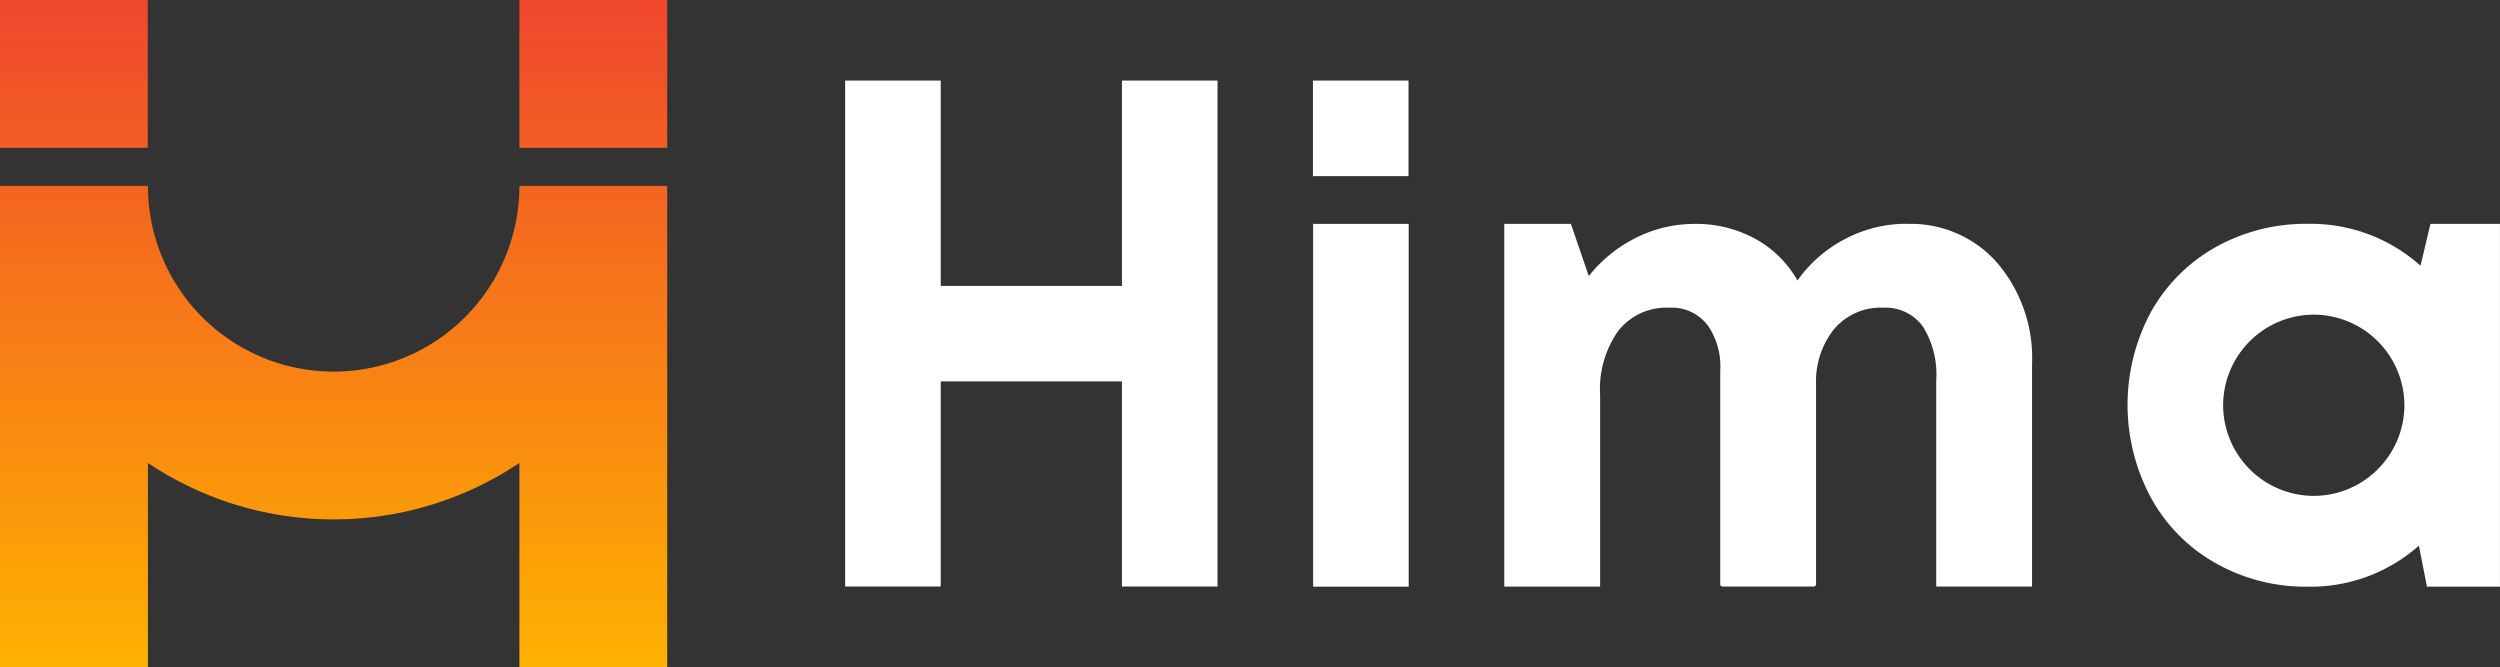
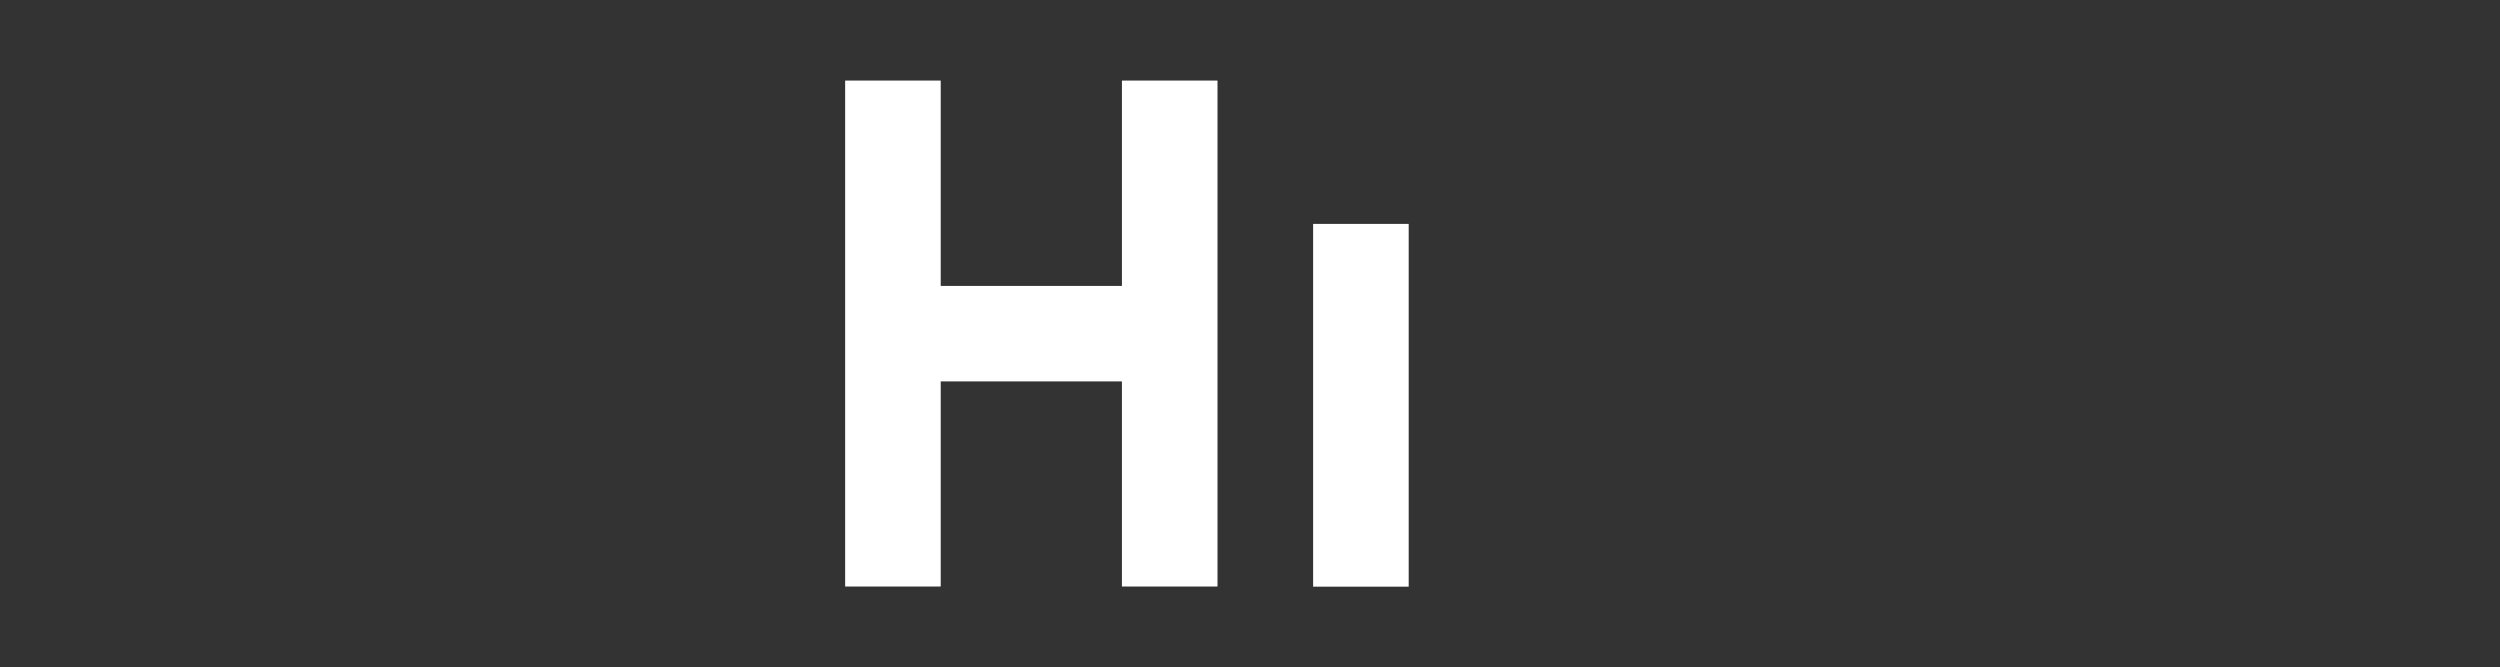
<svg xmlns="http://www.w3.org/2000/svg" id="hima-web-design-hima.pro" width="84" height="22.419" viewBox="0 0 84 22.419">
  <rect x="0" y="0" width="84" height="22.419" fill="#333333" stroke="none" />
  <defs>
    <linearGradient id="linear-gradient" x1="0.5" x2="0.5" y2="1" gradientUnits="objectBoundingBox">
      <stop offset="0" stop-color="#f0462d" />
      <stop offset="1" stop-color="#ffb200" />
    </linearGradient>
  </defs>
  <g id="_1795515029056" transform="translate(28.397 2.707)">
    <path id="Caminho_517" data-name="Caminho 517" d="M9.3,10.108H3.211V17H0V0H3.211V6.9H9.3V0h3.211V17H9.3Z" fill="#fff" />
-     <path id="Caminho_518" data-name="Caminho 518" d="M3529.26,3.211V0h3.211V3.211Z" transform="translate(-3513.542)" fill="#fff" />
    <path id="Caminho_519" data-name="Caminho 519" d="M3530.43,1093.479V1081.29h3.211v12.189Z" transform="translate(-3514.706 -1076.474)" fill="#fff" />
-     <path id="Caminho_520" data-name="Caminho 520" d="M4985.865,1081.27a3.861,3.861,0,0,1,3.021,1.312,4.93,4.93,0,0,1,1.168,3.4v7.473h-3.22v-6.936a3.016,3.016,0,0,0-.456-1.812,1.549,1.549,0,0,0-1.331-.621,2.036,2.036,0,0,0-1.687.772,2.83,2.83,0,0,0-.564,1.8v6.767h-.042v.029h-3.135v-.029h-.042v-7.218a2.421,2.421,0,0,0-.4-1.5,1.509,1.509,0,0,0-1.309-.621,2.06,2.06,0,0,0-1.713.772,3.379,3.379,0,0,0-.614,2.158v6.44h-3.22V1081.27h2.239l.6,1.753a4.68,4.68,0,0,1,1.58-1.283,4.37,4.37,0,0,1,1.974-.47,4.13,4.13,0,0,1,2.037.5,3.654,3.654,0,0,1,1.422,1.4,4.477,4.477,0,0,1,1.6-1.393,4.409,4.409,0,0,1,2.091-.511Z" transform="translate(-4950.174 -1076.454)" fill="#fff" />
-     <path id="Caminho_521" data-name="Caminho 521" d="M9685.574,1081.3h2.336v12.189h-2.453l-.271-1.378a5.484,5.484,0,0,1-3.736,1.378,6.114,6.114,0,0,1-3.1-.794,5.612,5.612,0,0,1-2.17-2.2,6.585,6.585,0,0,1,0-6.23,5.64,5.64,0,0,1,2.17-2.18,6.184,6.184,0,0,1,3.1-.787,5.529,5.529,0,0,1,3.79,1.407Zm-3.92,3.049h0a3.054,3.054,0,0,1,3.045,3.045h0a3.054,3.054,0,0,1-3.045,3.045h0a3.054,3.054,0,0,1-3.046-3.045h0A3.054,3.054,0,0,1,9681.654,1084.349Z" transform="translate(-9632.308 -1076.484)" fill="#fff" fill-rule="evenodd" />
  </g>
  <g id="Layer_x0020_1">
-     <path id="Caminho_50" data-name="Caminho 50" d="M22.418,6.245V22.418H17.452V15.556a11.22,11.22,0,0,1-12.482,0v6.862H0V6.245H4.97a6.241,6.241,0,1,0,12.482,0ZM17.452,4.966h4.966V0H17.452ZM0,4.966H4.966V0H0Z" fill-rule="evenodd" fill="url(#linear-gradient)" />
-   </g>
+     </g>
</svg>